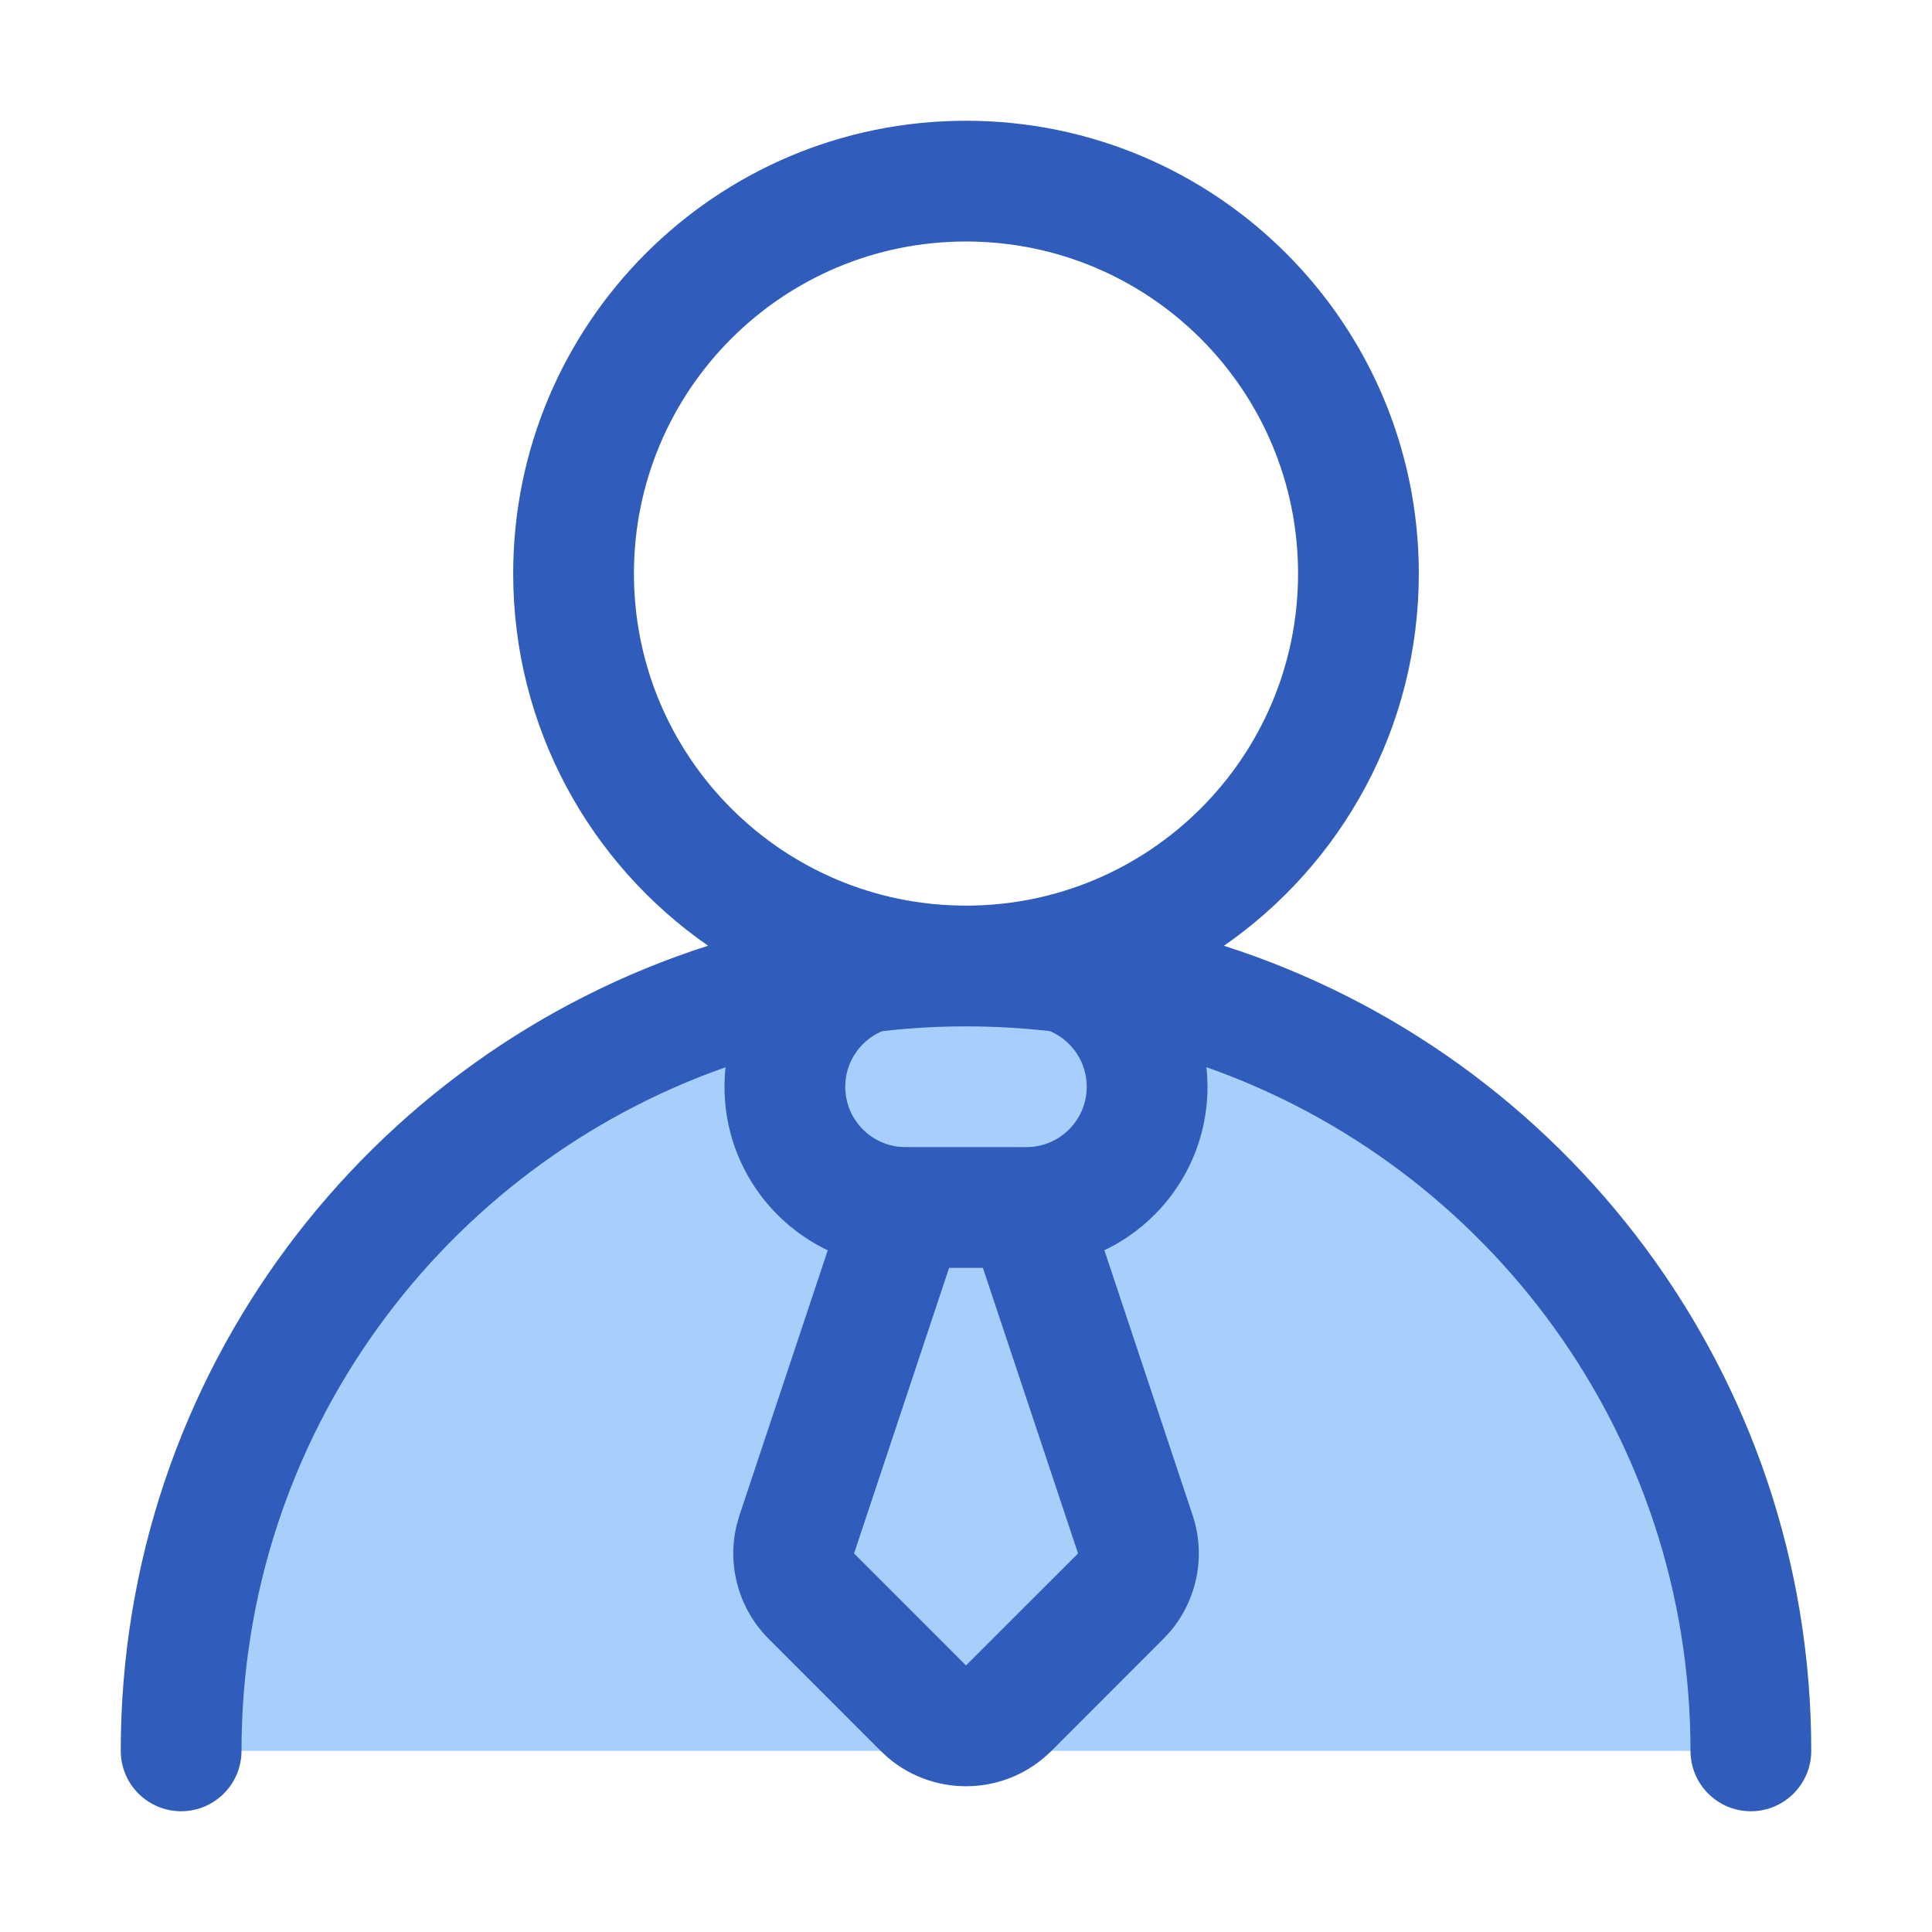
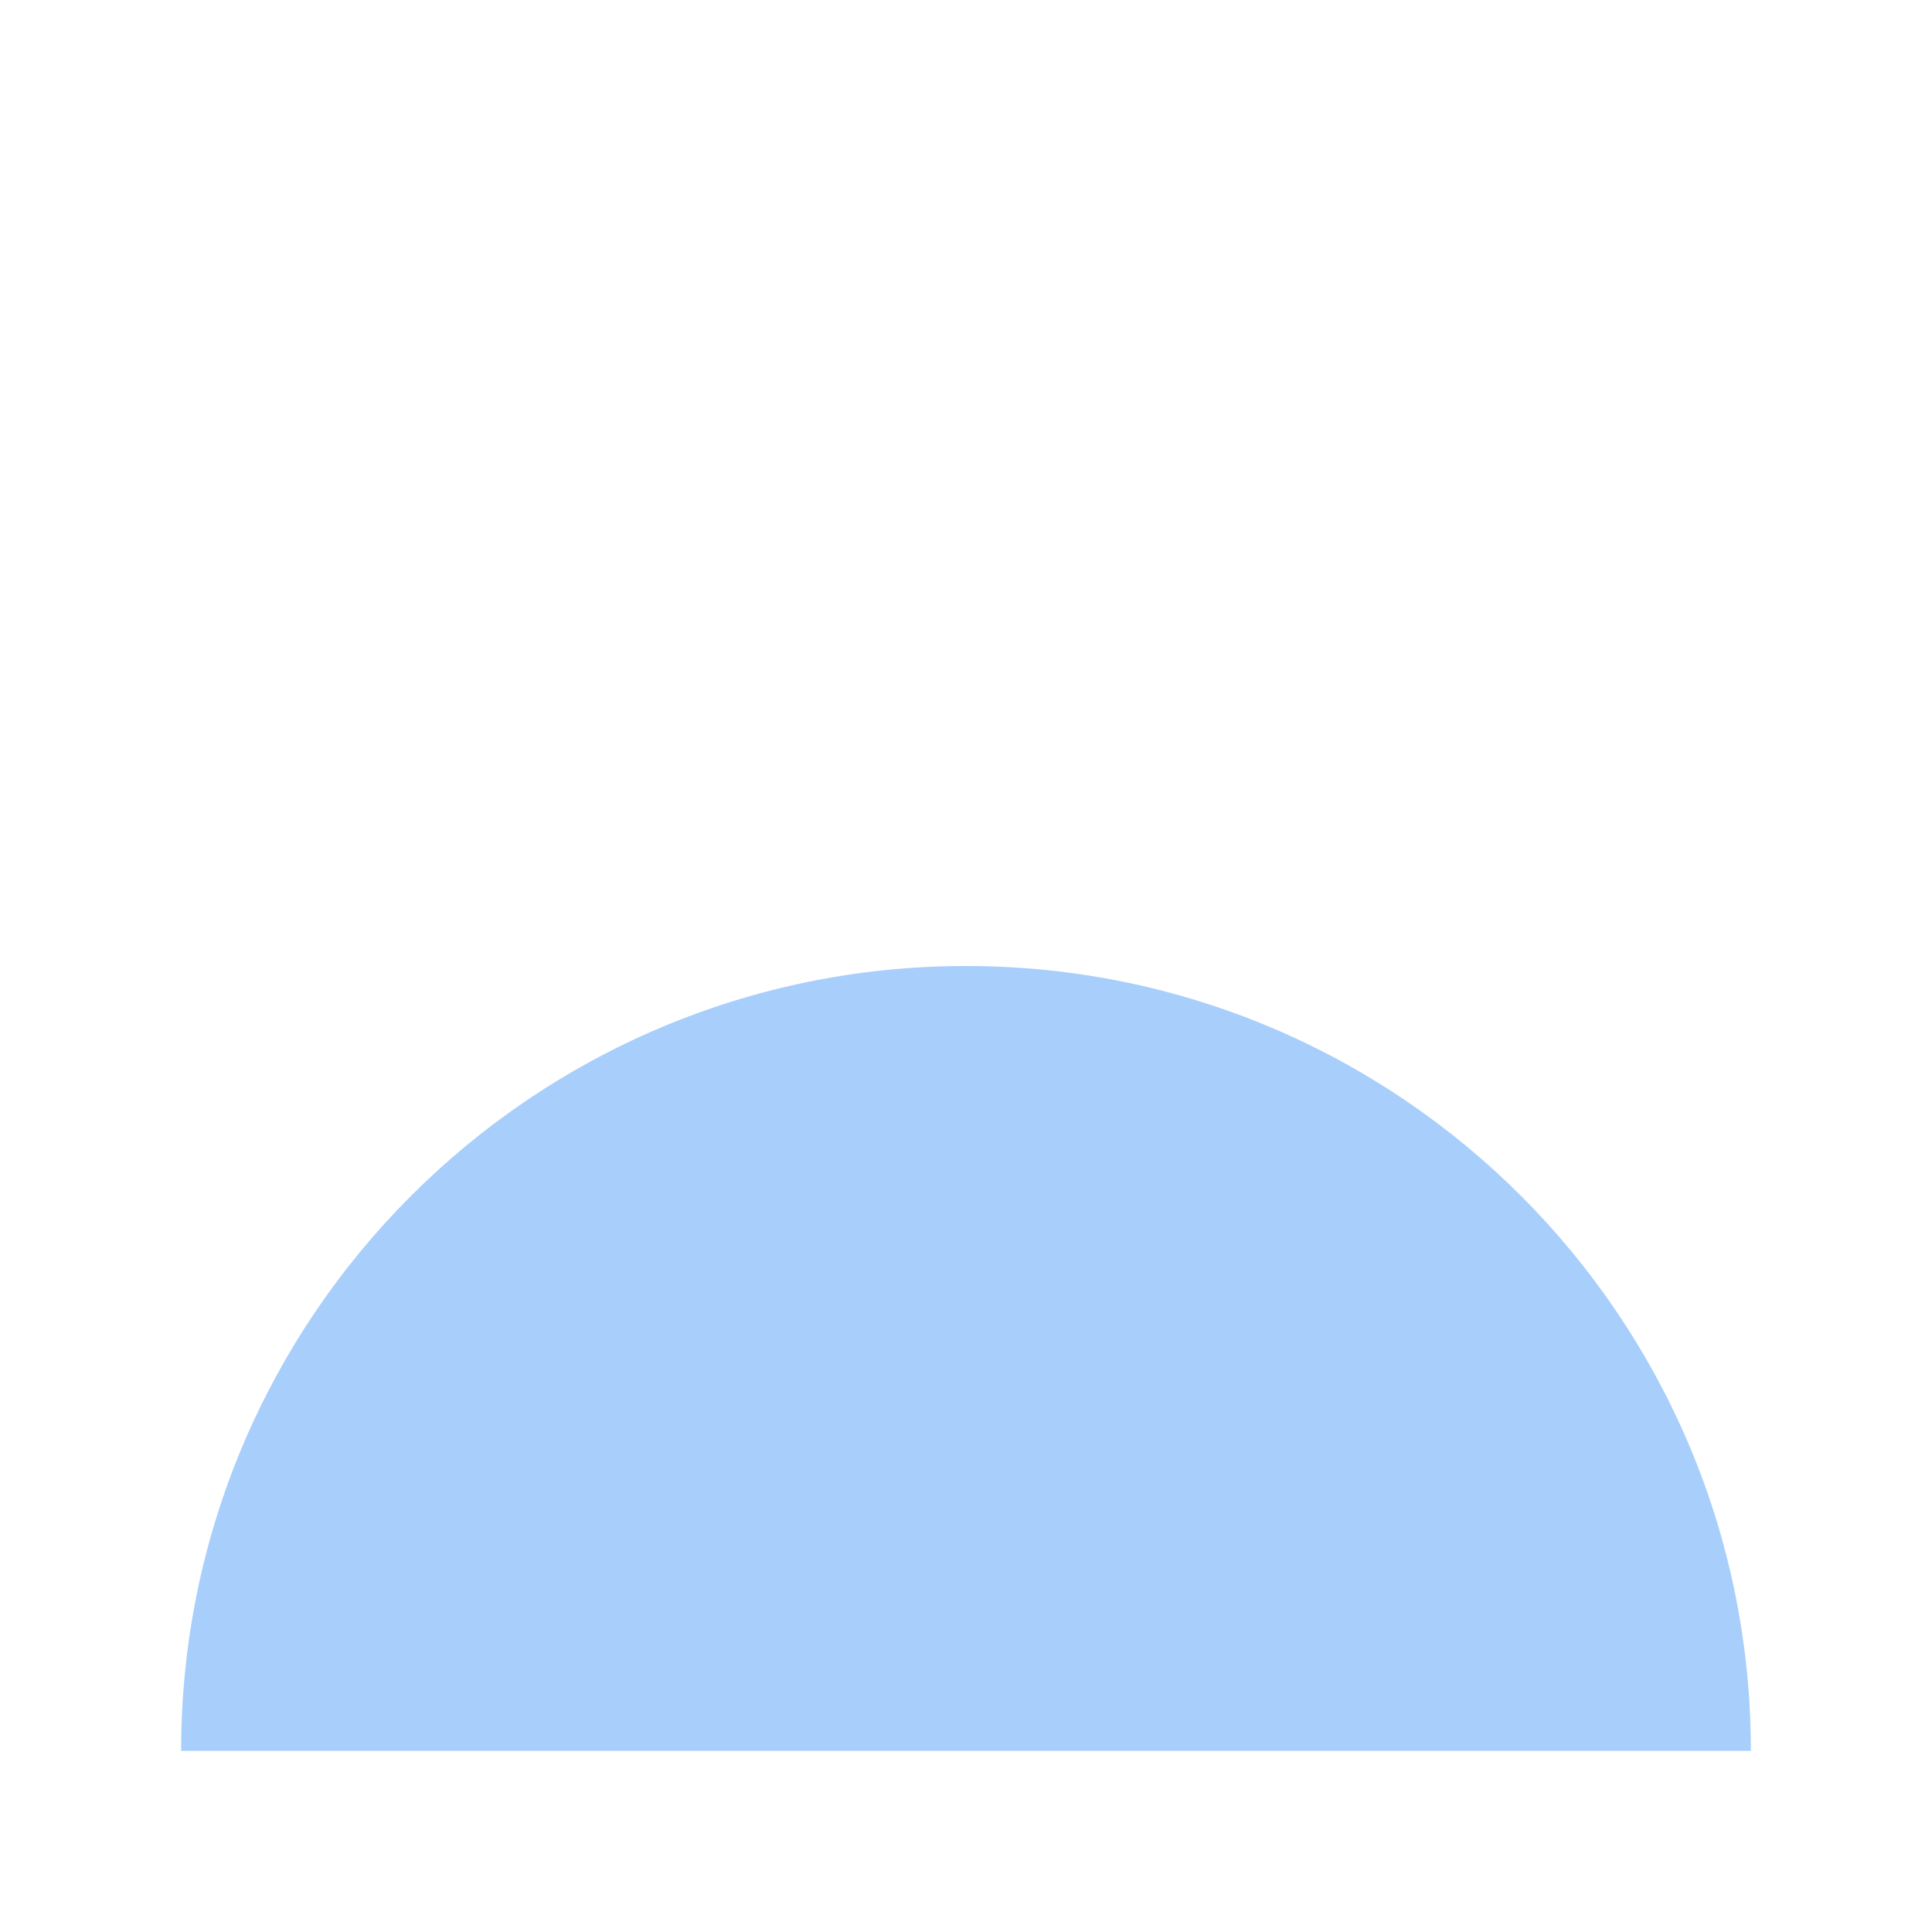
<svg xmlns="http://www.w3.org/2000/svg" width="32px" height="32px" viewBox="0 0 32 32" version="1.1">
  <title>icon_zhaopin</title>
  <g id="页面-1" stroke="none" stroke-width="1" fill="none" fill-rule="evenodd">
    <g id="招贤纳士" transform="translate(-1278, -1348)">
      <g id="icon_zhaopin" transform="translate(864, 1319)">
        <g transform="translate(414, 29)">
-           <rect id="u" fill="#D8D8D8" opacity="0" x="0" y="0" width="32" height="32" />
          <path d="M29,29 C29,21.82 23.18,16 16,16 C8.82,16 3,21.82 3,29 L29,29 Z" id="y" fill="#A8CEFB" />
-           <path d="M16,2 C20.142,2 23.5,5.358 23.5,9.5 C23.5,12.055 22.223,14.311 20.272,15.665 C25.915,17.47 30,22.758 30,29 C30,29.552 29.552,30 29,30 C28.448,30 28,29.552 28,29 C28,23.768 24.652,19.319 19.982,17.676 L19.995,17.824 L20,18 C20,19.194 19.302,20.226 18.292,20.708 L19.754,25.098 C19.974,25.761 19.832,26.487 19.388,27.016 L19.27,27.144 L17.415,29 C16.675,29.74 15.499,29.779 14.713,29.117 L14.586,29 L12.731,27.144 C12.237,26.649 12.04,25.937 12.2,25.265 L12.248,25.098 L13.71,20.709 C12.699,20.227 12,19.195 12,18 C12,17.891 12.006,17.783 12.017,17.677 C7.348,19.319 4,23.768 4,29 C4,29.552 3.552,30 3,30 C2.448,30 2,29.552 2,29 C2,22.758 6.085,17.47 11.728,15.664 C9.777,14.311 8.5,12.055 8.5,9.5 C8.5,5.358 11.858,2 16,2 Z M16.28,21 L15.72,21 L14.146,25.73 L16,27.585 L17.856,25.73 L16.28,21 Z M16,17 C15.53,17 15.066,17.027 14.609,17.08 C14.251,17.232 14,17.587 14,18 C14,18.513 14.386,18.936 14.883,18.993 L14.983,18.999 L17.017,19 C17.522,18.991 17.936,18.608 17.993,18.117 L18,18 C18,17.587 17.749,17.232 17.391,17.079 C16.934,17.027 16.47,17 16,17 Z M16,4 C12.962,4 10.5,6.462 10.5,9.5 C10.5,12.538 12.962,15 16,15 C19.038,15 21.5,12.538 21.5,9.5 C21.5,6.462 19.038,4 16,4 Z" id="q" fill="#305CBC" fill-rule="nonzero" />
        </g>
      </g>
    </g>
  </g>
</svg>